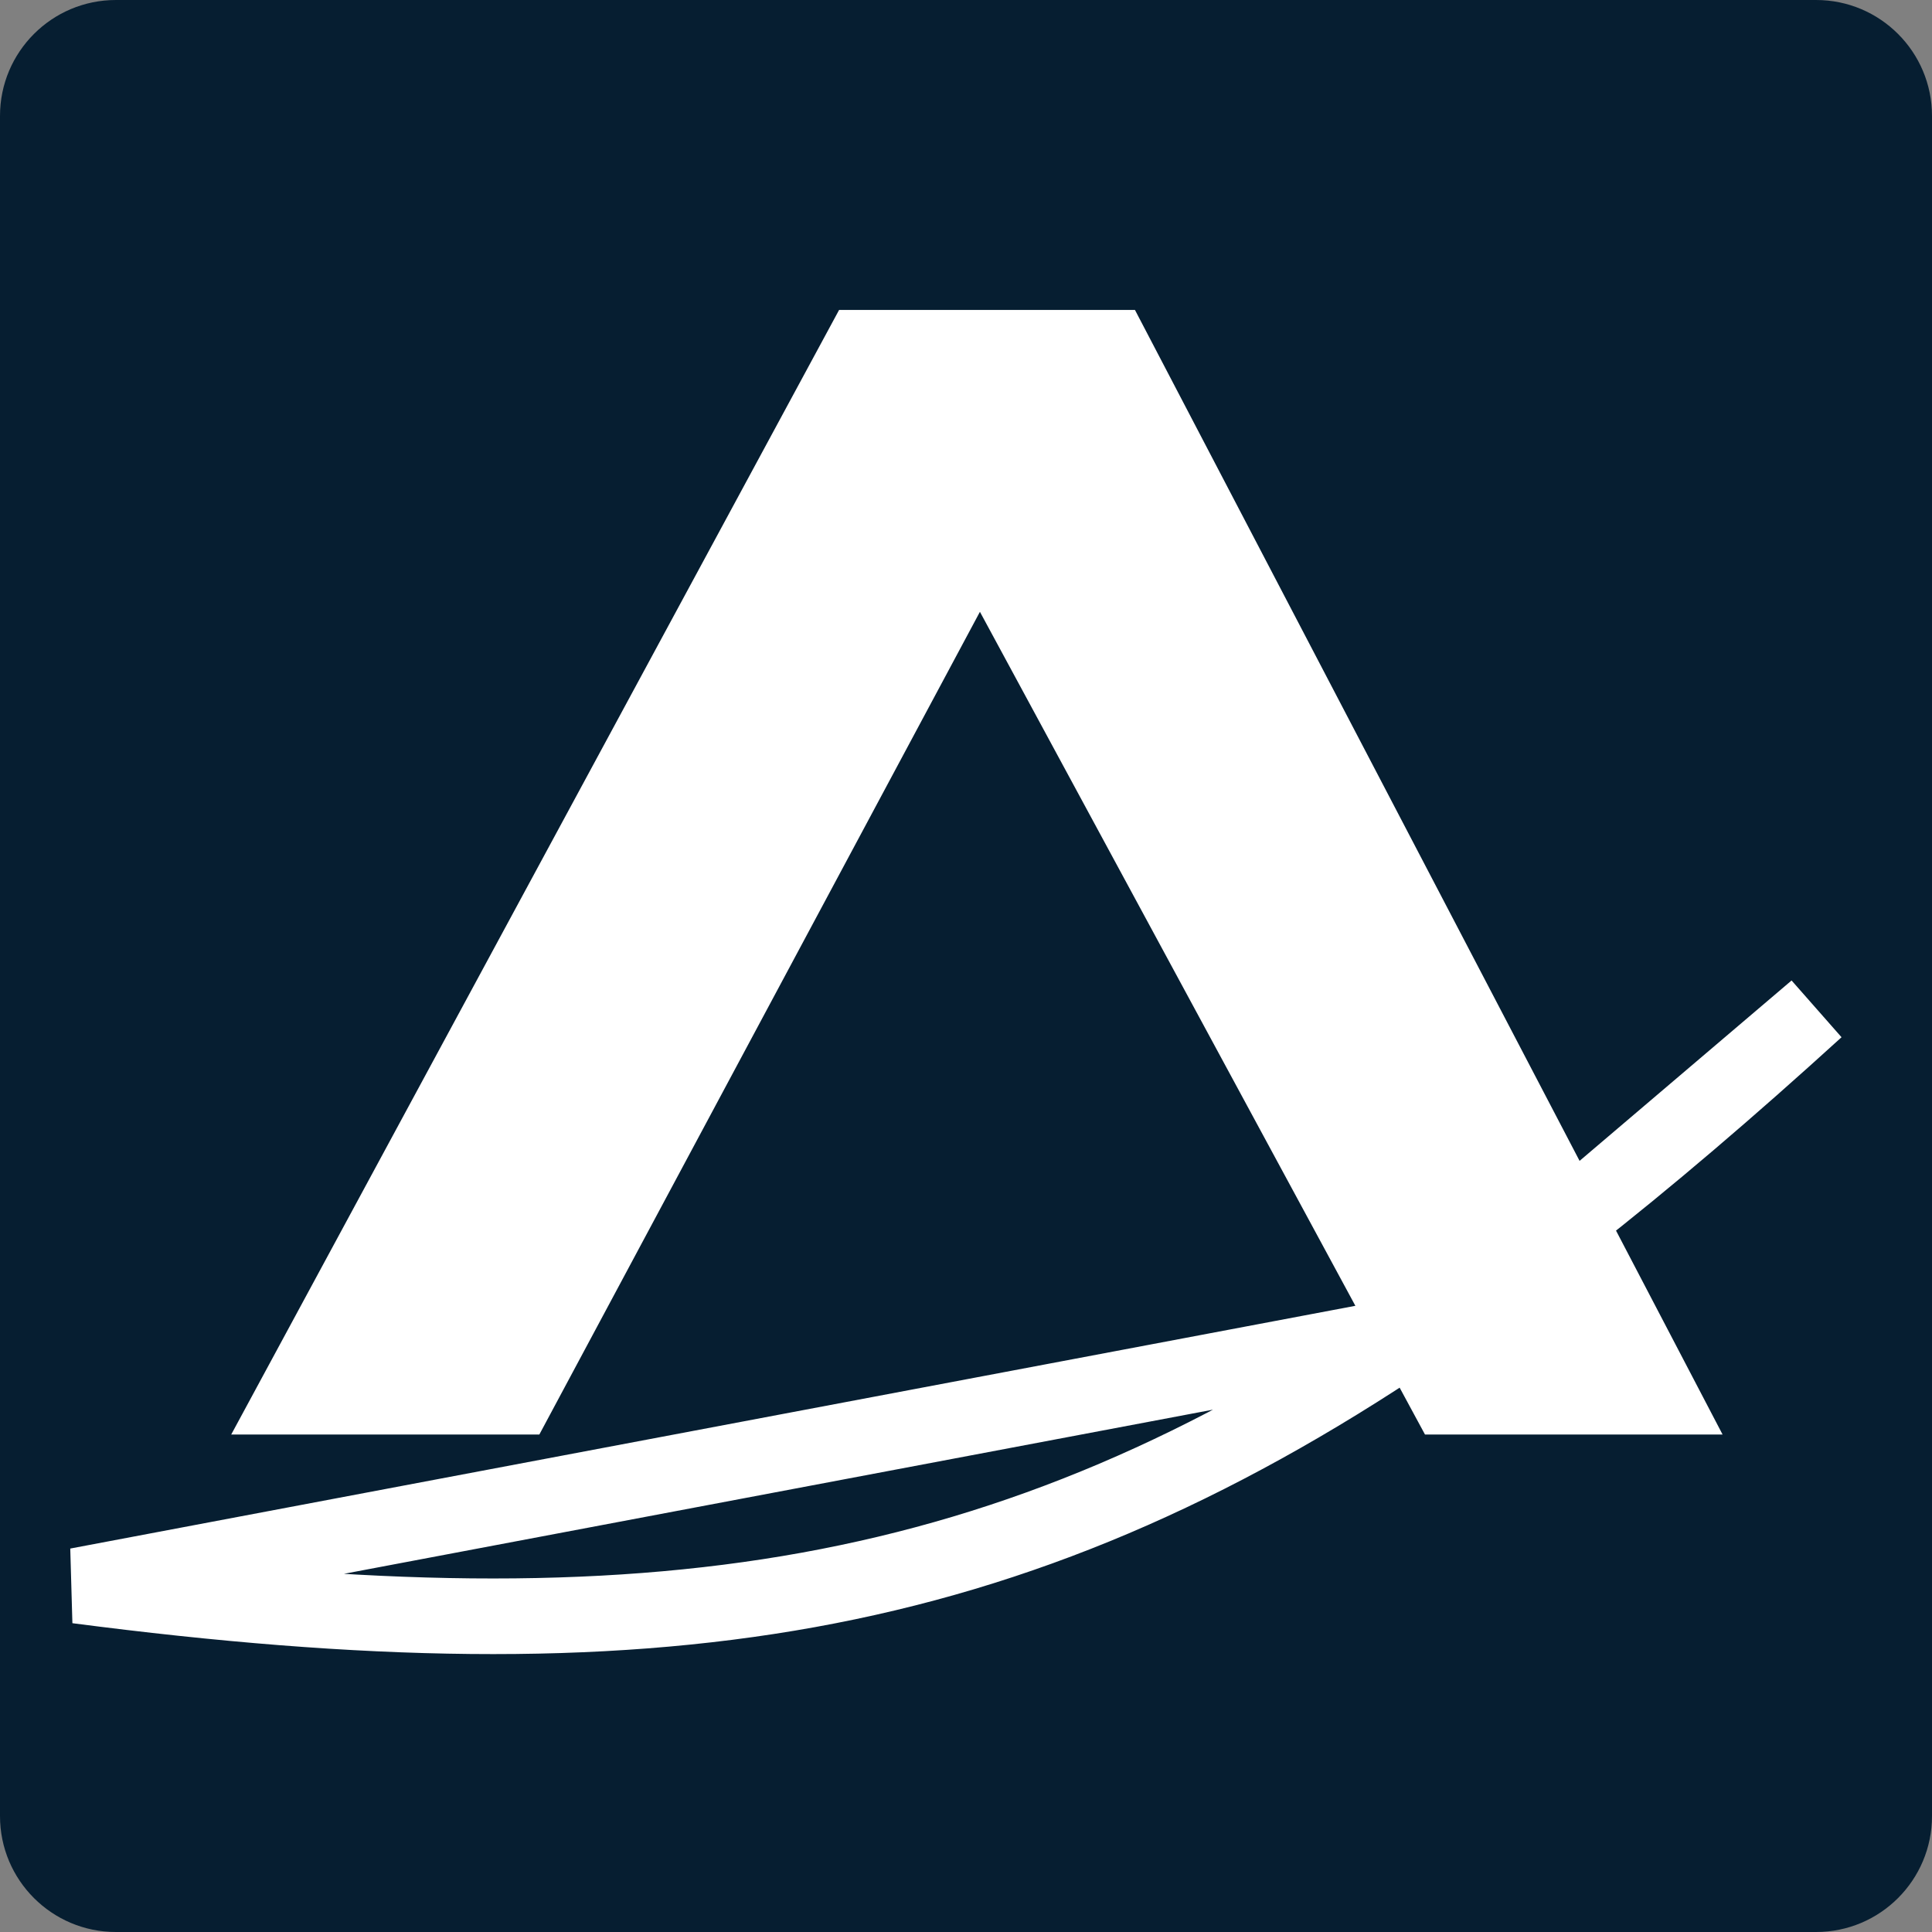
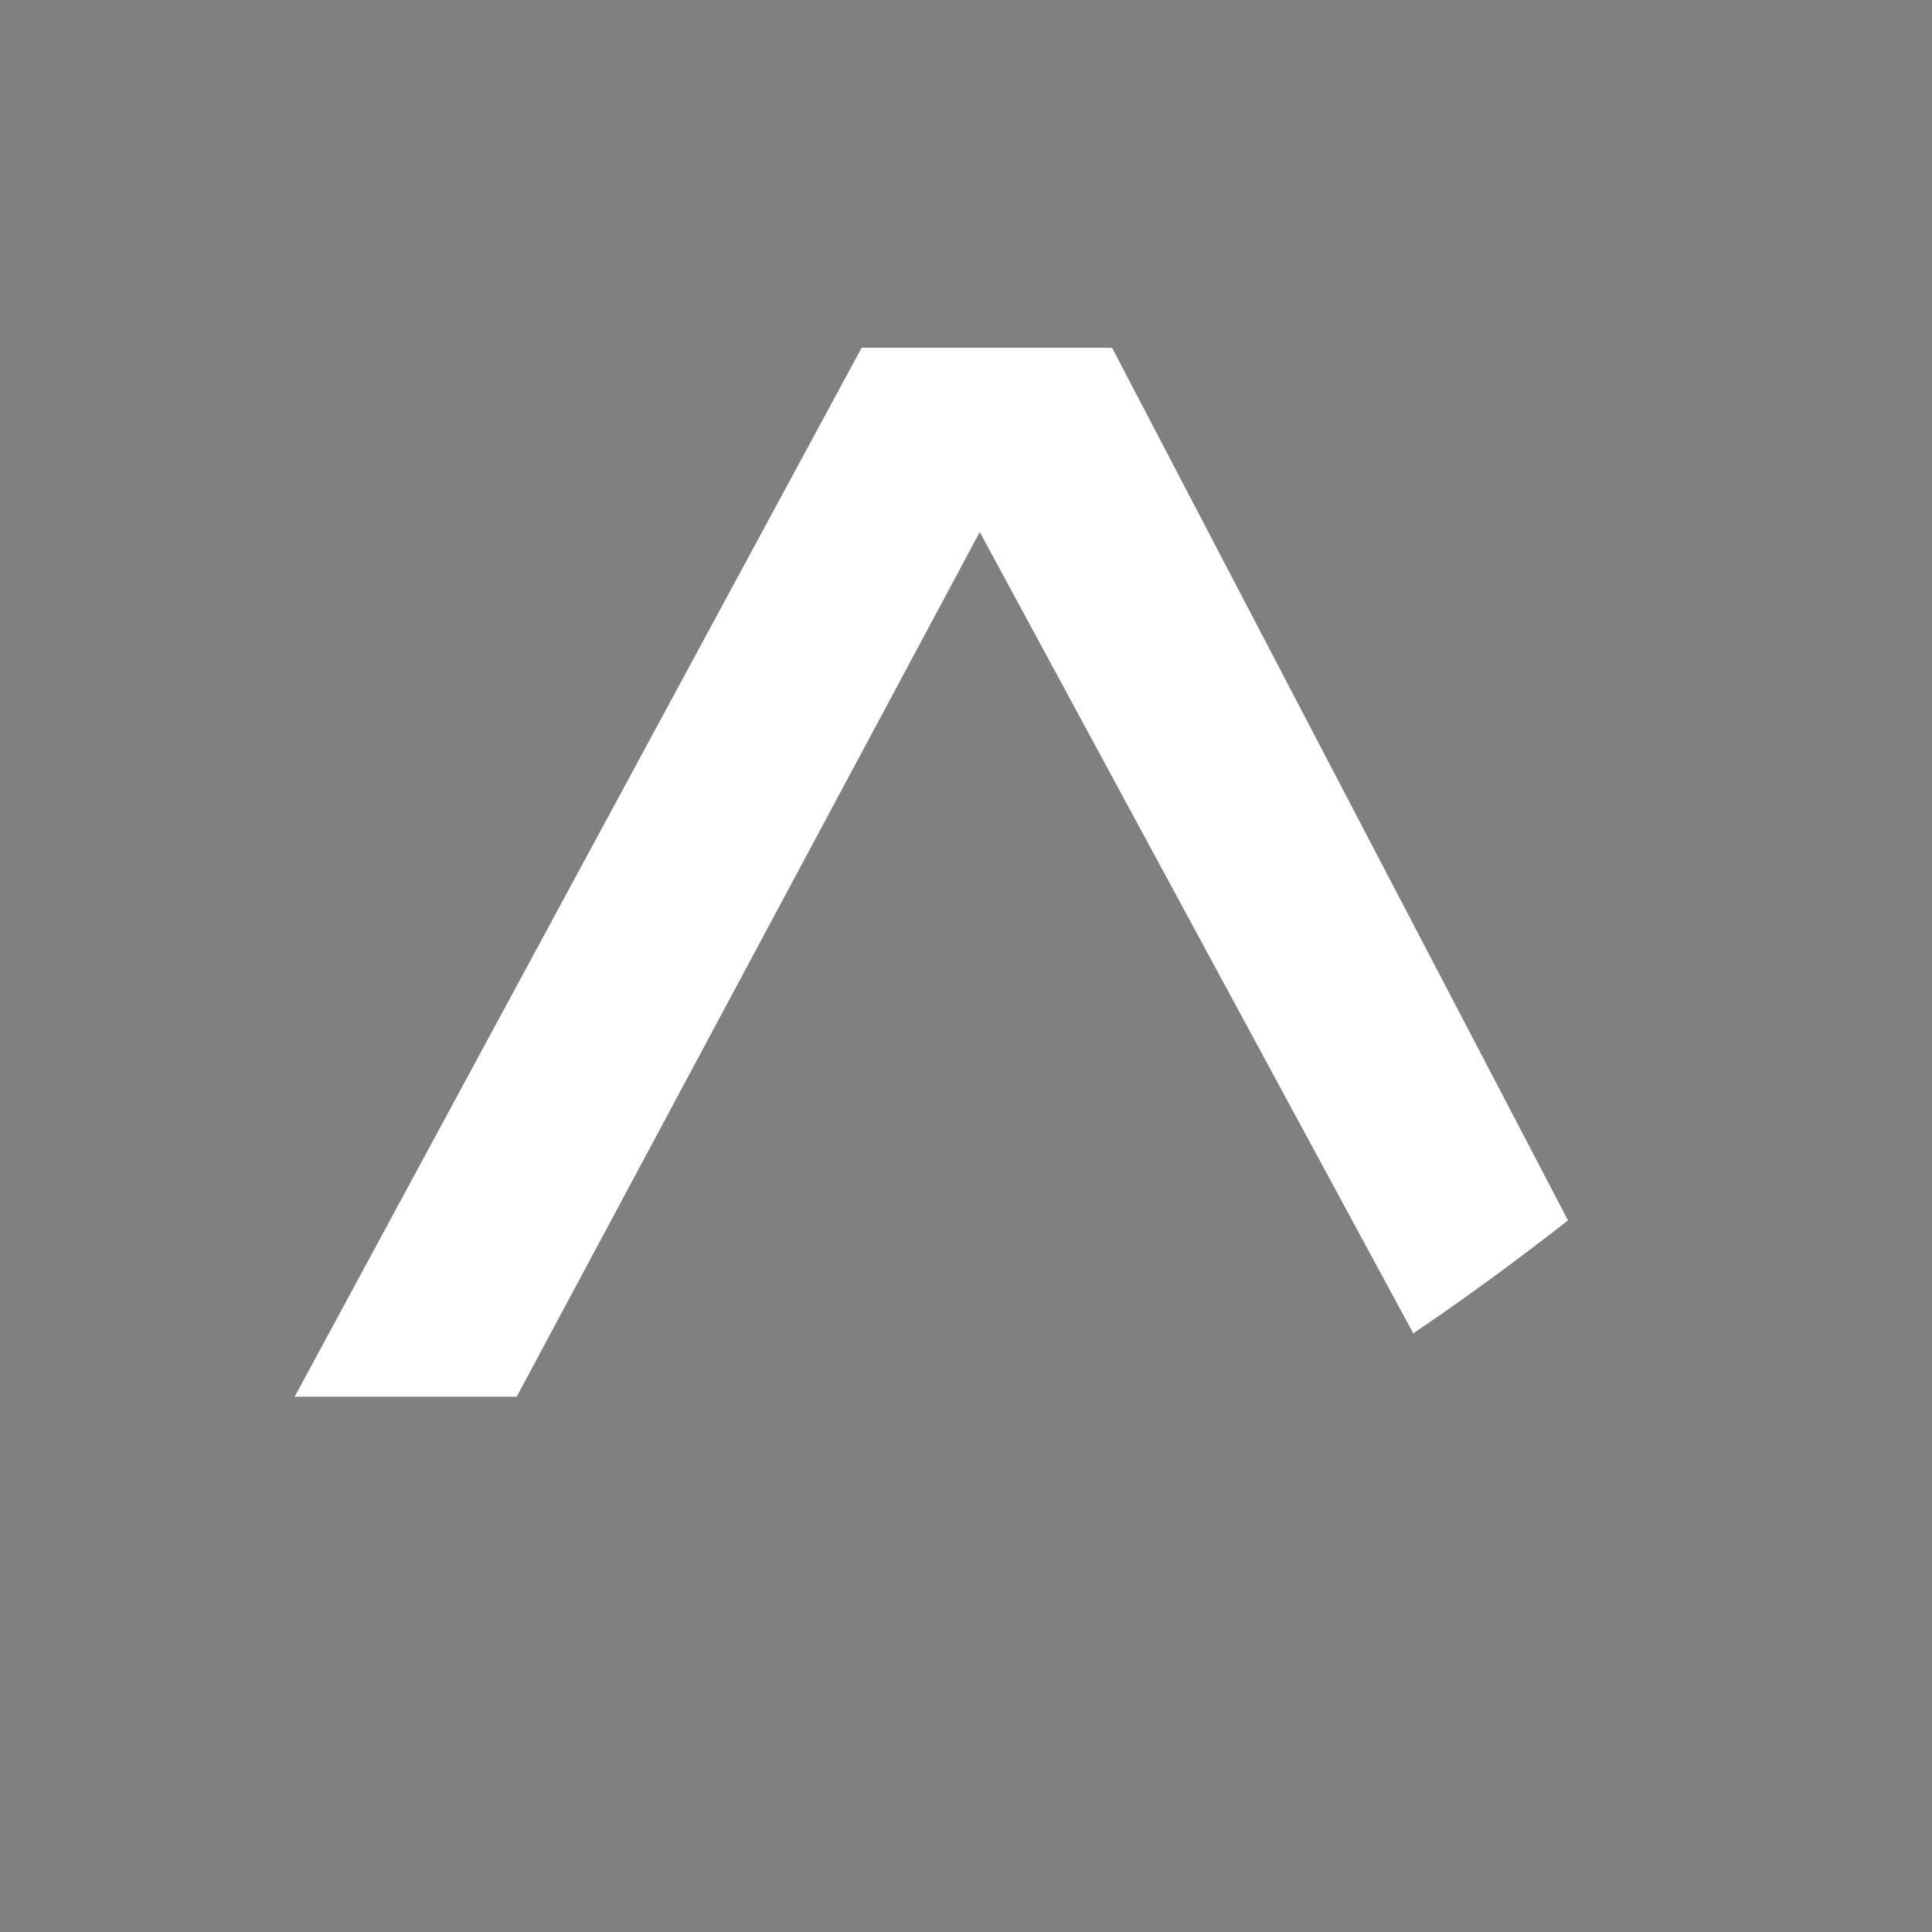
<svg xmlns="http://www.w3.org/2000/svg" width="50" height="50" viewBox="0 0 50 50" fill="none">
  <rect x="0" y="0" width="50" height="50" fill="#808080" stroke="none" />
-   <path d="M47 0H3C1.343 0 0 1.343 0 3V47C0 48.657 1.343 50 3 50H47C48.657 50 50 48.657 50 47V3C50 1.343 48.657 0 47 0Z" fill="#061E31" />
  <path d="M28.78 9H22.299L7.625 36.147H13.372L25.356 13.769L36.575 34.507C37.886 33.623 39.217 32.65 40.58 31.583L28.78 9Z" fill="white" />
-   <path d="M37.462 36.147H42.965L40.58 31.583C39.217 32.65 37.886 33.623 36.575 34.507L37.462 36.147Z" fill="white" />
-   <path d="M36.575 34.507L37.462 36.147H42.965L40.58 31.583M2 41.038C16.829 42.97 26.089 41.575 36.575 34.507L2 41.038ZM47 26.12C44.756 28.163 42.632 29.979 40.58 31.583L47 26.12ZM36.575 34.507L25.356 13.769L13.372 36.147H7.625L22.299 9H28.78L40.58 31.583L36.575 34.507ZM36.575 34.507C37.886 33.623 39.217 32.65 40.58 31.583L36.575 34.507Z" stroke="white" stroke-width="1.957" />
</svg>